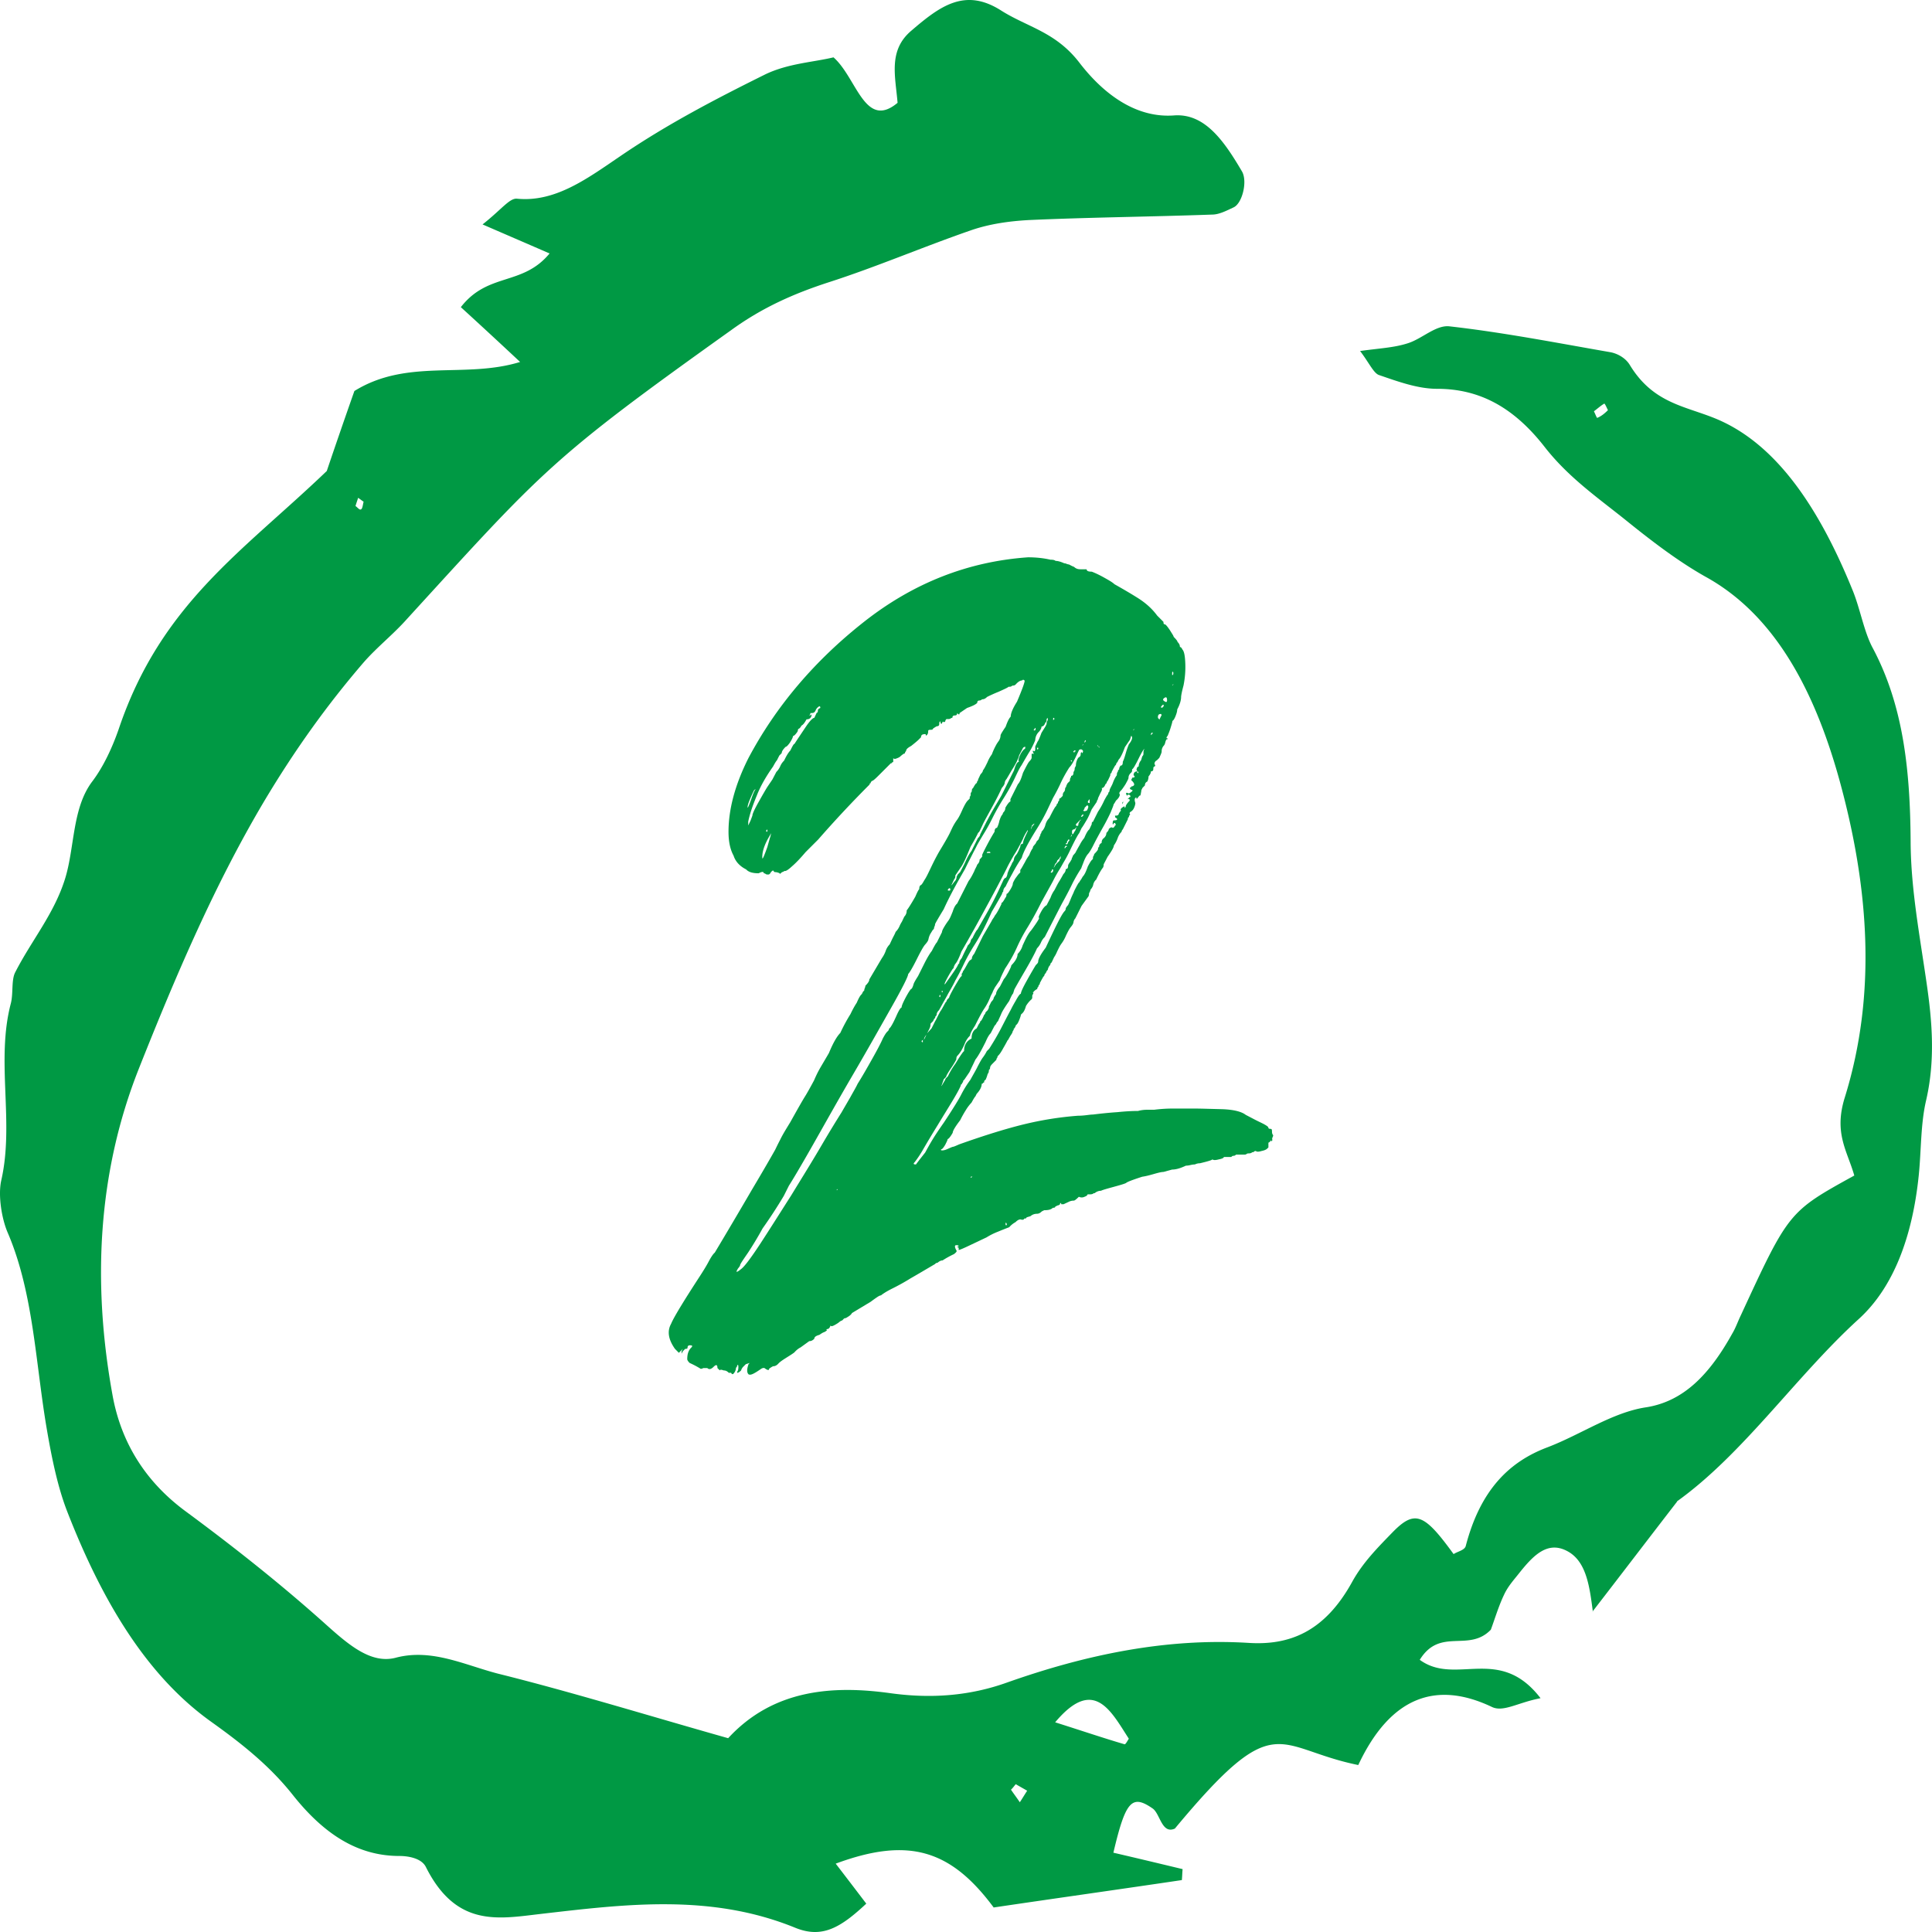
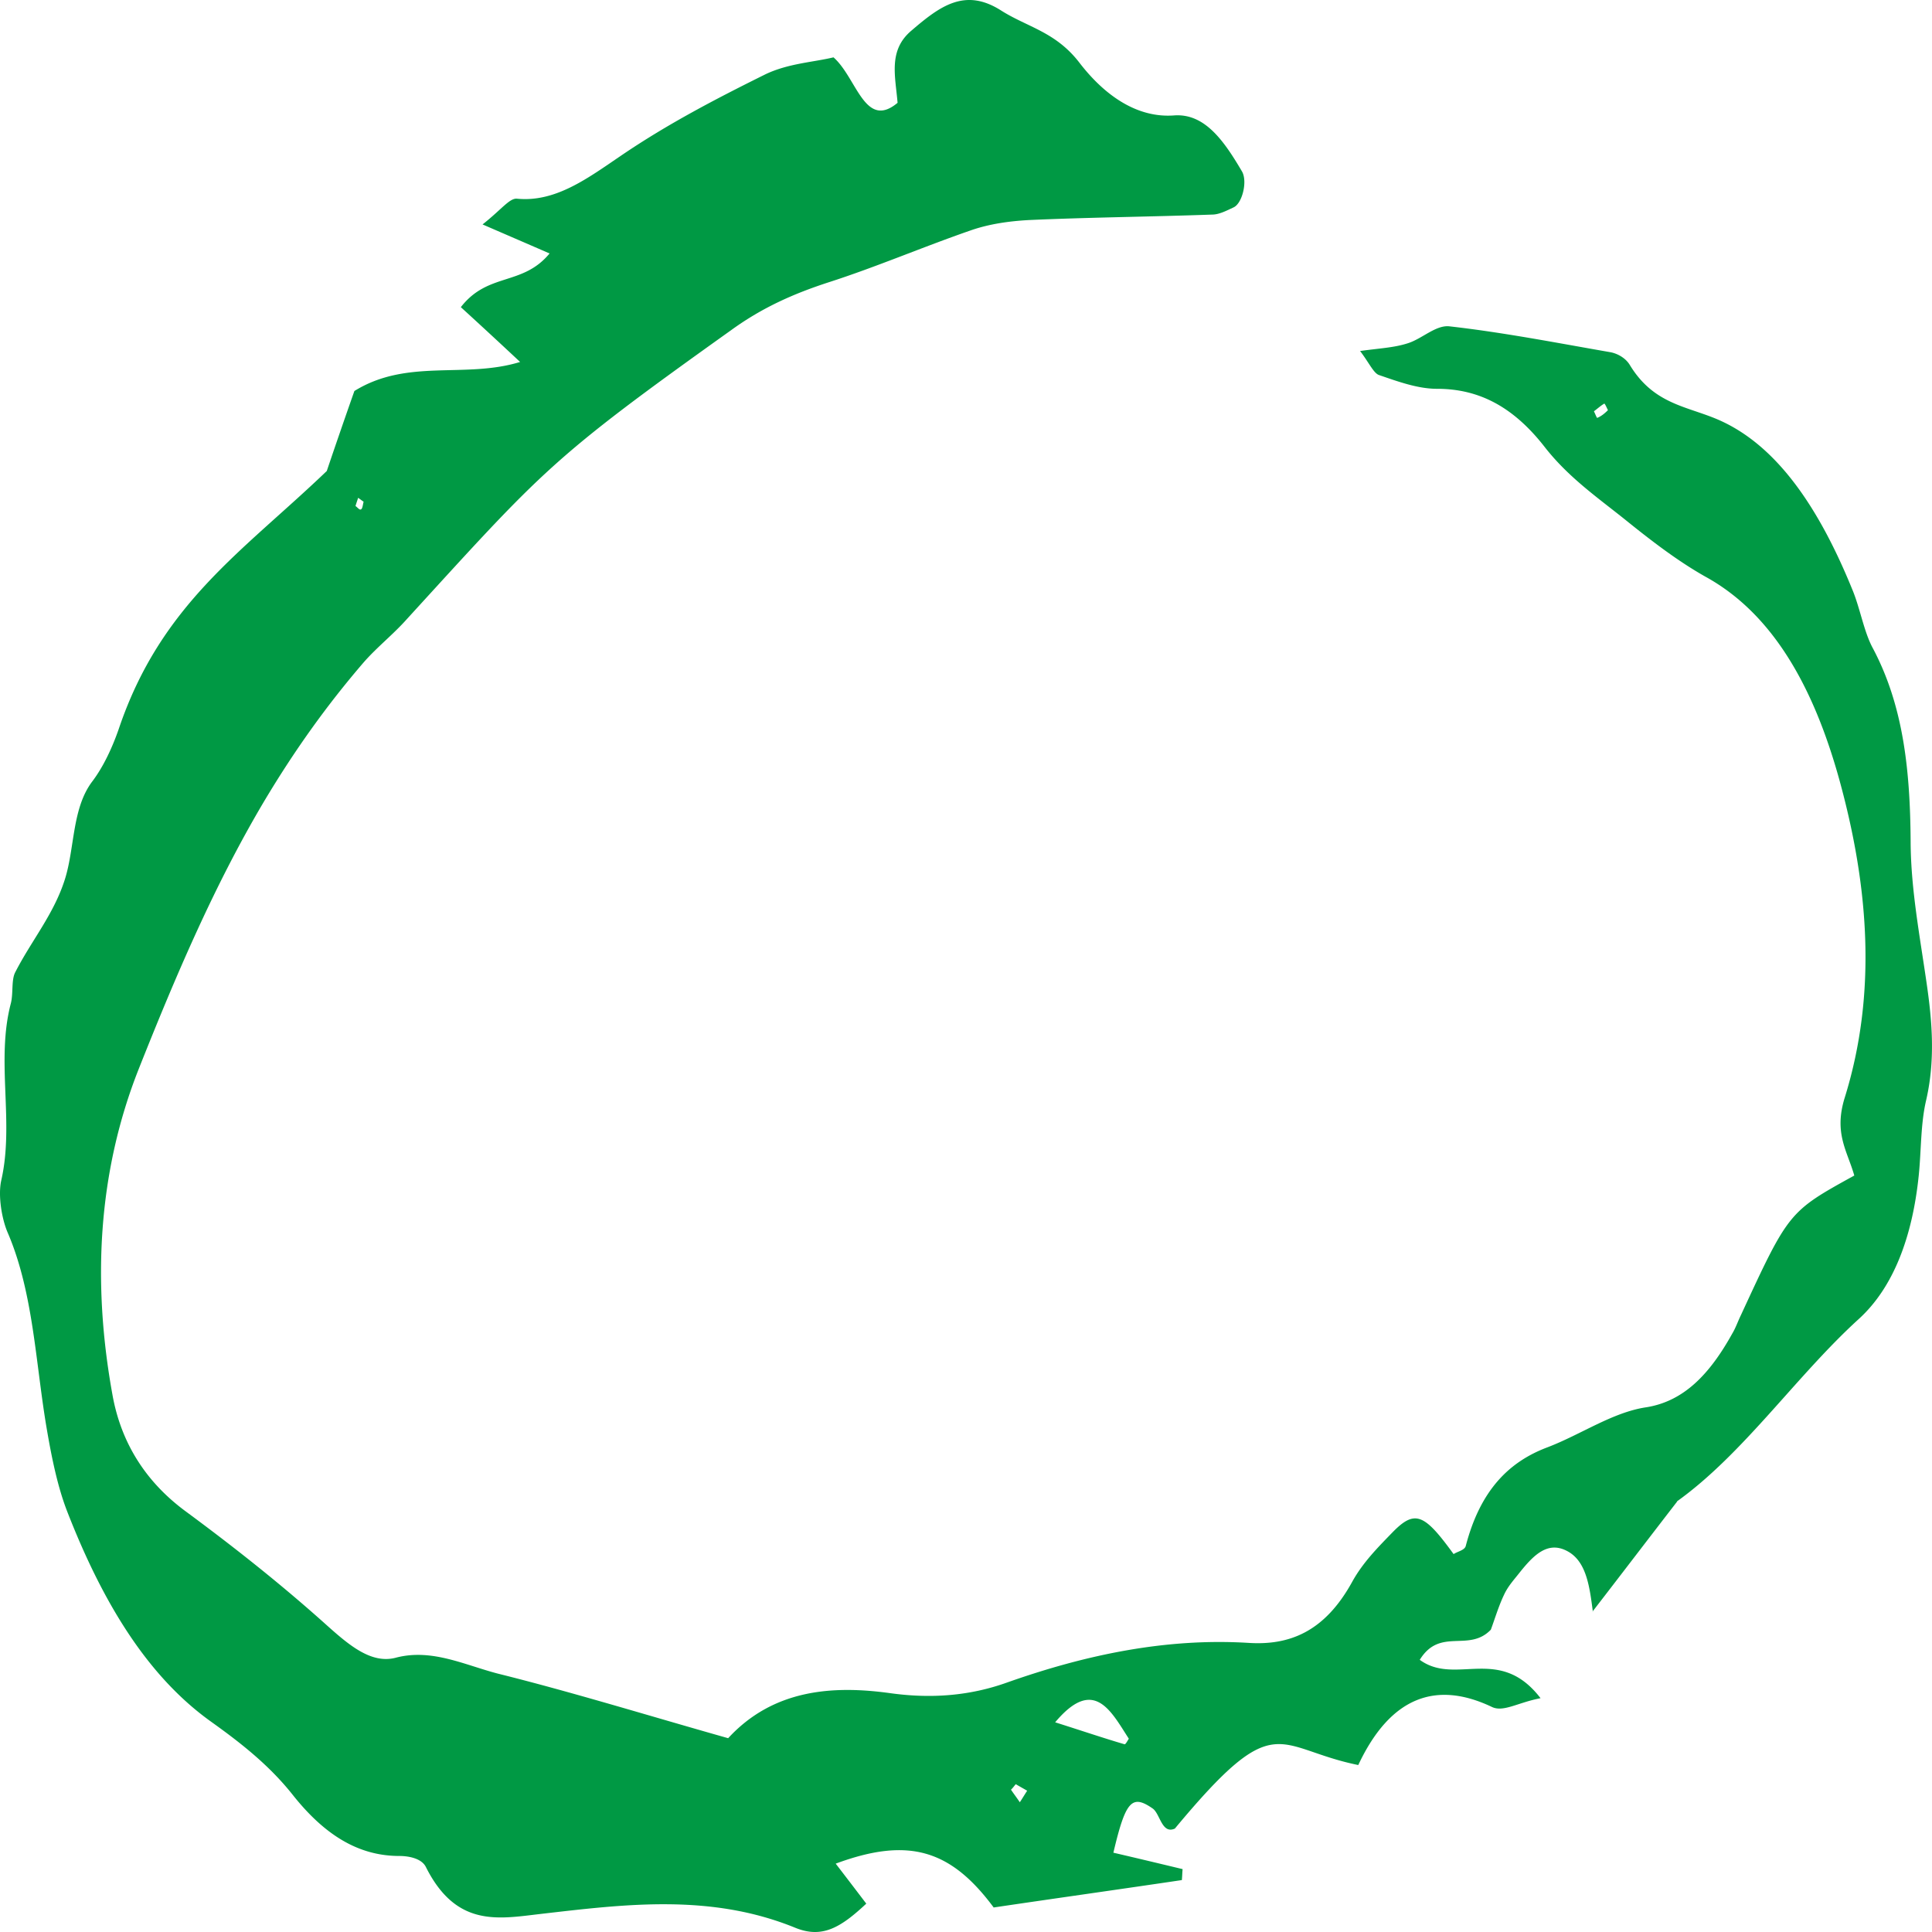
<svg xmlns="http://www.w3.org/2000/svg" width="104" height="104" fill="none">
  <path fill="#094" d="M90.283 80.826c-1.527 1.976-3.033 3.952-4.56 5.928h.02c-.178-1.386-.357-2.743-1.407-3.273-1.031-.531-1.784.236-2.518 1.15-.297.383-.634.737-.852 1.209-.298.62-.516 1.356-.714 1.887-1.19 1.239-2.736-.147-3.826 1.622 1.943 1.416 4.282-.825 6.502 2.065-1.229.236-2.002.767-2.617.472-2.973-1.416-5.45-.59-7.195 3.126-4.5-.914-4.381-3.185-9.872 3.42-.714.325-.793-.825-1.21-1.09-1.11-.767-1.447-.384-2.1 2.389 1.268.294 2.497.589 3.726.884-.02.207-.02.384-.04.59-3.37.501-6.74.973-10.13 1.475-2.319-3.126-4.598-3.805-8.504-2.36.635.826 1.13 1.475 1.646 2.153-1.388 1.298-2.379 1.888-3.826 1.298-4.56-1.858-9.158-1.268-13.757-.737-2.26.265-4.5.707-6.126-2.537-.238-.472-.951-.59-1.427-.59-2.22 0-4.044-1.15-5.749-3.303-1.288-1.622-2.854-2.83-4.38-3.922-3.47-2.477-5.869-6.488-7.752-11.325-.515-1.327-.832-2.89-1.09-4.394-.615-3.568-.714-7.343-2.101-10.587-.337-.767-.535-2.035-.357-2.832.714-3.126-.297-6.429.515-9.525.14-.531.02-1.269.238-1.681.873-1.711 2.082-3.127 2.676-5.014.536-1.71.377-3.834 1.487-5.28.575-.766 1.05-1.769 1.408-2.8 2.28-6.754 6.68-9.556 11.2-13.891.257-.767.852-2.507 1.486-4.306 2.855-1.77 5.947-.649 8.92-1.563a347 347 0 0 0-3.19-2.95c1.466-1.887 3.31-1.12 4.777-2.89-1.15-.5-2.042-.884-3.608-1.563 1.011-.796 1.447-1.415 1.844-1.386 2.08.207 3.805-1.09 5.63-2.33 2.517-1.71 5.133-3.067 7.75-4.364 1.23-.59 2.577-.65 3.667-.914 1.25 1.09 1.686 3.922 3.45 2.447-.12-1.445-.516-2.83.753-3.893 1.546-1.327 2.874-2.3 4.797-1.09 1.428.914 2.954 1.15 4.243 2.83 1.387 1.8 3.132 2.98 5.094 2.832 1.645-.118 2.676 1.356 3.648 3.008.317.53.02 1.74-.456 1.946-.377.177-.773.384-1.15.384-3.29.118-6.581.147-9.872.295-1.05.059-2.121.206-3.132.56-2.557.885-5.095 1.976-7.672 2.802-1.804.59-3.508 1.327-5.213 2.565-9.714 6.93-10.09 7.491-17.445 15.542-.733.826-1.566 1.475-2.3 2.3-1.962 2.272-3.746 4.749-5.43 7.58-2.637 4.453-4.719 9.32-6.72 14.362-2.202 5.574-2.5 11.503-1.409 17.52.515 2.89 2.061 4.895 3.944 6.281 2.597 1.917 5.174 3.952 7.632 6.164 1.19 1.062 2.38 2.064 3.688 1.71 1.922-.5 3.667.384 5.47.856 4.025 1.002 8.03 2.241 12.41 3.48 2.419-2.625 5.61-2.861 8.762-2.419 2.16.295 4.242.148 6.284-.59 4.262-1.504 8.564-2.388 12.945-2.123 2.22.148 4.123-.59 5.61-3.303.574-1.032 1.367-1.828 2.14-2.625 1.23-1.268 1.725-1.032 3.31 1.15.219-.147.596-.206.655-.442.793-3.037 2.359-4.541 4.4-5.308 1.785-.679 3.51-1.888 5.313-2.153 2.042-.325 3.43-1.8 4.64-3.982.177-.294.296-.648.455-.973 2.577-5.574 2.577-5.574 6.106-7.52-.377-1.327-1.11-2.271-.516-4.188 1.764-5.662 1.269-11.443-.277-17.076-1.408-5.102-3.628-8.995-7.216-10.97-1.467-.826-2.894-1.917-4.282-3.038-1.506-1.21-3.092-2.3-4.38-3.952-1.725-2.212-3.589-3.126-5.79-3.126-1.03 0-2.08-.383-3.111-.737-.298-.089-.536-.65-1.031-1.298 1.05-.147 1.823-.177 2.557-.413.773-.236 1.526-1.003 2.26-.914 2.874.324 5.749.885 8.623 1.386.377.059.832.295 1.07.678 1.25 2.065 2.934 2.212 4.6 2.89 3.33 1.357 5.63 4.896 7.394 9.231.416 1.003.614 2.242 1.09 3.127 1.665 3.126 2.022 6.635 2.042 10.499.019 2.506.495 5.013.852 7.49.317 2.153.476 4.218-.02 6.37-.297 1.269-.258 2.684-.396 4.04-.337 3.274-1.348 6.017-3.232 7.728-3.37 3.067-6.204 7.255-9.792 9.82zM56.8 92.712c1.487.471 2.617.855 3.727 1.18.06.029.159-.178.238-.296-.972-1.504-1.883-3.362-3.965-.885m-2.121 3.332c-.08.088-.158.207-.258.295.159.236.318.442.476.678.139-.206.258-.413.396-.62-.198-.117-.416-.235-.614-.353M86.556 22.08c-.06-.118-.159-.354-.198-.354-.199.118-.357.266-.556.413.06.118.16.383.179.354.218-.088.396-.236.575-.413m-67.28 4.719c-.04.147-.1.295-.139.442.1.06.218.236.297.177.08-.03.1-.265.139-.413-.1-.059-.198-.147-.297-.206" />
-   <path fill="#094" d="M40.294 73.98c-.096-.097-.096-.274 0-.547l.064-.065-.209.065-.129.128a.5.5 0 0 0-.128.21c-.097.096-.161.128-.21.128v-.064c.049-.048.065-.129.065-.241 0-.113-.016-.145-.065-.097a.15.15 0 0 1-.064.129.47.47 0 0 1-.096.273c-.065.097-.13.097-.161 0h-.129c-.097-.096-.177-.128-.274-.128-.128-.049-.209-.049-.209 0l-.129-.129c0-.177-.064-.21-.209-.064-.129.128-.241.16-.338.064h-.209c-.096.048-.145.048-.16.032a5 5 0 0 0-.58-.306c-.097-.096-.129-.16-.129-.209 0-.273.065-.467.21-.611.096-.097.064-.13-.065-.13-.097 0-.129.05-.129.13 0 .048-.048.064-.129.064l-.128.129-.065.129v-.13l.065-.128-.21.21-.209-.21c-.354-.499-.434-.95-.209-1.352q.194-.483 1.545-2.558c.177-.274.338-.531.467-.773.128-.241.241-.418.338-.499a337 337 0 0 0 1.995-3.379c.612-1.03 1.03-1.754 1.255-2.156.049-.097.129-.274.274-.548.129-.273.322-.579.547-.949q.604-1.086.772-1.352c.113-.177.274-.466.5-.885.096-.225.208-.466.37-.74.16-.273.305-.515.434-.74.225-.547.434-.901.611-1.078a9 9 0 0 1 .547-1.014c.13-.274.242-.467.338-.612.097-.225.177-.386.274-.466l.064-.13.065-.063a.3.3 0 0 1 .032-.13.5.5 0 0 0 .032-.128c.129-.129.21-.241.21-.338l.675-1.142a1.6 1.6 0 0 0 .21-.403.9.9 0 0 1 .209-.338c.048-.096.096-.209.16-.338.065-.128.13-.241.161-.337a1 1 0 0 0 .21-.306 1.5 1.5 0 0 1 .128-.242l.129-.273a.45.45 0 0 0 .129-.338c.048-.048.209-.29.466-.74.097-.226.161-.354.21-.403 0-.096.016-.16.064-.209.048 0 .113-.096.21-.273.096-.13.208-.37.37-.709.16-.337.305-.611.434-.836.273-.45.45-.757.547-.95.048-.096.097-.209.16-.338a3 3 0 0 1 .242-.402c.097-.129.193-.322.306-.58.113-.24.21-.418.306-.498.096-.097.112-.129.064-.129l.065-.129v-.064a.14.14 0 0 1 .032-.097c.016-.016.032-.048.032-.096s.016-.097.064-.129c.097-.177.161-.273.21-.273v-.065c.048-.048.064-.096.064-.129l.129-.273c.096-.097.128-.161.128-.21.097-.128.161-.273.242-.434q.097-.241.241-.434a3.5 3.5 0 0 1 .21-.467c.047-.096.096-.16.128-.21a.56.56 0 0 0 .129-.337c0-.048.096-.21.273-.467.097-.273.177-.45.274-.547 0-.177.113-.45.338-.804.322-.757.45-1.143.402-1.143-.048-.048-.096-.048-.129 0-.096 0-.209.064-.338.21-.048.047-.096.063-.128.063a.14.14 0 0 0-.097.033.17.17 0 0 1-.096.032h-.065c-.048.048-.225.129-.547.273a8 8 0 0 0-.611.274c-.097.097-.177.129-.274.129a.2.2 0 0 1-.129.064c-.096 0-.128.048-.128.129-.097.096-.274.177-.548.273l-.402.274c0 .097-.048.097-.129 0 0 .097-.048.129-.128.129-.097 0-.13.048-.13.129a.14.14 0 0 0-.096.032.17.17 0 0 1-.096.032h-.129c-.048.048-.064.096-.064.129-.049.048-.097.048-.13 0l-.063.128c-.049 0-.065-.048-.065-.128-.048 0-.064.048-.064.128 0 .097-.048.13-.129.13-.096.047-.16.096-.21.128 0 .048-.047.064-.128.064-.096 0-.129.016-.129.065 0 .096-.016.16-.064.209s-.064.048-.064 0-.049-.048-.13-.032c-.096.016-.128.08-.128.16l-.129.13c-.048.047-.177.16-.402.337-.177.097-.273.177-.273.274-.049.048-.065.096-.065.129-.048 0-.112.048-.209.128a.5.5 0 0 1-.21.129c-.096.048-.16.048-.208 0v.21c-.049 0-.065.015-.065.031s-.016.032-.064.032l-.21.21-.466.466c-.177.177-.29.274-.338.274l-.064.064c0 .049-.016.065-.032.065-.017 0-.033.016-.033.064a61 61 0 0 0-2.767 2.961l-.338.338-.338.338c-.274.322-.515.58-.74.772-.226.21-.355.274-.403.242-.048.048-.096.064-.129.064-.096.097-.128.113-.128.064a.6.6 0 0 0-.274-.064l-.064-.064c0-.049-.049-.016-.13.064-.047.097-.096.129-.128.129h-.064a.14.14 0 0 1-.097-.032.17.17 0 0 0-.096-.033c0-.096-.097-.096-.274 0-.322 0-.547-.064-.676-.209-.354-.177-.579-.434-.676-.74-.177-.322-.273-.74-.273-1.287 0-1.207.354-2.543 1.078-3.975 1.48-2.784 3.556-5.23 6.212-7.322Q50.489 30.339 55.34 30c.45 0 .853.048 1.207.129.129 0 .225.016.274.064.128 0 .29.048.466.129a.3.3 0 0 1 .13.032.5.5 0 0 0 .128.032c.096.049.177.097.273.129.097.096.21.129.338.129h.338c0 .096.097.128.274.128.129.049.354.145.643.306s.483.274.58.37c.402.226.82.467 1.255.74.434.274.773.58 1.046.95l.338.338c0 .096.016.129.064.129.049 0 .13.096.274.305.129.21.21.322.21.37.128.13.208.226.208.274.097.097.129.177.129.274.048 0 .097.048.129.128.096.097.145.338.16.74q.026.604-.096 1.208c-.096.354-.129.563-.129.611 0 .177-.064.402-.209.676 0 .096-.032.21-.096.37-.065.161-.13.241-.161.241 0 .049-.032.161-.097.37-.064.21-.129.355-.16.435-.049.048-.065.097-.065.129.048 0 .064.016.064.032s-.016.032-.064.032a.6.6 0 0 0-.064.161.4.4 0 0 1-.065.161.45.45 0 0 0-.129.338c0 .048-.048.16-.128.338l-.13.129c-.096.048-.128.112-.128.209.049.048.049.096 0 .128-.048 0-.064.049-.064.13 0 .096-.048.128-.129.128 0 .096-.048.177-.129.274a.6.6 0 0 1-.064.273c-.097.048-.129.113-.129.21l-.128.128-.065.129c0 .048-.016.112-.032.209s-.064.113-.097.064c.049 0 0 .065-.128.21 0-.097-.016-.113-.065-.065-.048.048-.048.129 0 .274a.7.7 0 0 1-.064.241.45.45 0 0 1-.21.242c-.048.048-.048.096 0 .128-.048.049-.064.08-.064.097a.14.14 0 0 1-.064.096v.065l-.274.547c-.048.048-.064.096-.064.129a.9.9 0 0 0-.21.337 1.6 1.6 0 0 1-.208.403c0 .096-.113.29-.338.611l-.21.403c0 .096-.016.16-.064.209-.096.129-.21.338-.338.611a.5.5 0 0 0-.16.274c-.017.096-.065.16-.097.21-.049.047-.065.096-.065.128l-.064.129c0 .096-.016.16-.064.209l-.338.467-.338.675a.36.36 0 0 0-.097.21c-.016.096-.08.177-.16.273-.097.129-.162.274-.242.435a2 2 0 0 1-.242.434c-.096.129-.16.274-.24.435-.065.16-.13.257-.162.305l-.129.274-.064.064a.15.15 0 0 1-.064.129l-.065.129a.15.15 0 0 1-.064.128l-.064.13c-.049.047-.065.08-.065.096a.14.14 0 0 1-.064.096c-.048.097-.097.161-.129.242a.3.3 0 0 0-.064.16c-.049.049-.065.081-.065.097a.14.14 0 0 1-.064.097v.064a.55.55 0 0 0-.21.161c-.047.064-.047.08 0 .032 0 .048-.015.08-.031.097a.17.17 0 0 0-.032.096v.065a.15.15 0 0 1-.065.128 1.5 1.5 0 0 0-.273.338c-.049.177-.113.322-.21.403l-.064.064c0 .048-.032.145-.097.306-.064.16-.128.241-.16.241-.049.129-.097.21-.13.21v.064c-.047.048-.064.096-.064.128-.048.097-.096.161-.128.21-.097.177-.13.241-.13.209a9 9 0 0 1-.24.434c-.113.21-.21.354-.306.435 0 .048-.016.08-.032.096a.17.17 0 0 0-.033.097l-.209.21c-.096.096-.128.16-.128.208a.15.15 0 0 1-.065.13c0 .096-.016.16-.064.208-.048.177-.097.29-.129.338-.048 0-.064.048-.064.129-.049 0-.065.016-.065.032s-.016.032-.064.032c0 .177-.097.354-.274.547l-.064.13c-.048.047-.113.16-.21.337a2.4 2.4 0 0 0-.305.402 6 6 0 0 0-.306.547c-.273.355-.402.58-.402.676-.129.226-.225.338-.274.338 0 .049-.048.145-.128.306-.097.161-.161.241-.21.241-.048.049-.016.065.065.065a.7.7 0 0 0 .241-.065c.113-.048.21-.096.306-.128.048 0 .16-.049.338-.129 1.4-.499 2.559-.853 3.476-1.078a18 18 0 0 1 2.929-.467c.177 0 .337-.016.466-.032s.242-.032.338-.032c.402-.049.837-.097 1.32-.129.466-.048.837-.064 1.11-.064.177-.049.354-.065.499-.065h.37a8 8 0 0 1 1.11-.064h1.11c.274 0 .725.016 1.385.032.643.016 1.094.129 1.32.306l.402.21c.177.096.354.176.547.273.177.096.273.16.273.209s.049.064.13.064c.047 0 .063.048.063.129 0 .096.016.16.065.21q0 .071-.097.24c-.064.113-.128.161-.16.161v.258l-.065.064c-.048.049-.145.097-.306.129-.16.048-.257.048-.306 0a.15.15 0 0 0-.128.064h-.065c-.048.049-.112.065-.209.065-.048 0-.08.016-.096.032a.17.17 0 0 1-.097.032h-.467c-.048.048-.096.065-.128.065a.15.15 0 0 0-.13.064h-.401c0 .048-.097.096-.274.129q-.266.072-.338 0c-.048.048-.273.112-.676.209a.6.6 0 0 0-.273.064c-.097 0-.161.016-.242.032a1 1 0 0 1-.241.033c-.274.128-.515.209-.74.209l-.467.129c-.097 0-.241.032-.467.096-.225.064-.45.129-.676.161q-.82.266-.869.338c-.096.048-.321.113-.675.21s-.58.16-.676.208a.52.52 0 0 0-.338.129.14.14 0 0 0-.097.032c-.016.016-.08.032-.16.032h-.13c0 .049-.064.097-.16.13a.34.34 0 0 1-.306 0c-.129.128-.225.208-.274.208a.6.6 0 0 0-.273.065l-.274.128h-.129c0-.048-.016-.064-.032-.064s-.032.016-.032.064c-.048.049-.096.065-.129.065l-.128.064c0 .049-.049.064-.13.064-.096.097-.24.13-.466.13l-.129.064c-.096.096-.177.128-.273.128a.52.52 0 0 0-.338.13l-.21.063c0 .049-.047.065-.128.065 0 .048-.048.064-.129.064-.096-.048-.209 0-.338.129a1.2 1.2 0 0 0-.338.273 21 21 0 0 0-.611.242 3.6 3.6 0 0 0-.612.306l-.273.128c-.097.049-.306.145-.644.306q-.506.242-.58.242v-.13c-.047 0-.064-.015-.064-.031s.017-.033.065-.033c0-.048-.048-.064-.129-.064-.096 0-.096.097 0 .274.048.048 0 .112-.129.209a5 5 0 0 0-.611.338c-.097 0-.177.048-.274.129a.15.15 0 0 0-.128.064c-.548.322-.982.58-1.32.772-.338.21-.66.387-.982.547s-.515.29-.611.37c-.048 0-.113.033-.21.097a8 8 0 0 0-.337.242l-1.014.611c-.048.097-.161.177-.338.274a.15.15 0 0 0-.129.064l-.064.064c-.048 0-.113.049-.21.129-.273.177-.402.225-.402.129l-.064.129-.064.064a.14.14 0 0 0-.097.032c-.016.016-.016.032.032.032a.5.5 0 0 1-.209.129c-.096.048-.16.096-.21.129-.176.048-.273.112-.273.209-.096.097-.177.129-.273.129l-.467.338c-.096.048-.21.128-.338.273-.129.097-.29.193-.467.306s-.321.21-.402.306c-.096.096-.177.128-.273.128-.097.049-.161.097-.21.13 0 .096-.064.096-.209 0-.048-.05-.112-.05-.209 0-.483.337-.595.353-.692.305m-.402-5.665c.177-.128.53-.595 1.046-1.383.515-.789 1.062-1.658 1.657-2.591.58-.95 1.143-1.85 1.658-2.736a62 62 0 0 1 1.046-1.722c.128-.225.29-.499.466-.805.177-.321.322-.563.403-.74.225-.354.482-.804.772-1.32q.435-.771.58-1.11c.096-.177.176-.322.273-.402.048-.048.064-.096.064-.129l.065-.064c.096-.129.209-.354.338-.644.128-.29.225-.434.273-.434 0-.097.08-.274.242-.58.16-.29.257-.434.305-.434a1 1 0 0 0 .097-.241q.024-.098.241-.435l.338-.676c.177-.354.322-.58.402-.676l.065-.128c.096-.177.16-.29.21-.338l.273-.547q0-.074.096-.242c.065-.113.145-.241.242-.37.096-.129.16-.306.241-.499q.097-.314.241-.434l.612-1.207c.096-.129.16-.242.21-.338.047-.097.096-.177.128-.274.048-.096.096-.177.129-.273.096-.097.128-.177.128-.274.129-.129.177-.209.129-.209 0-.048.097-.241.274-.58.177-.337.321-.579.402-.707 0-.13.048-.21.129-.21.048-.096.096-.209.128-.37.049-.16.097-.257.13-.305.047-.049.064-.097.064-.13.096-.096.128-.176.128-.273.129-.225.226-.338.274-.338v-.128l.402-.805c.097-.097.177-.29.274-.612.177-.354.29-.563.338-.611.096-.097.128-.161.128-.21v-.208h.129c-.048-.049-.064-.097-.064-.13 0-.047.016-.047.064 0 .048 0 .064-.047.064-.128v-.129l.13-.273c.047-.048.112-.21.208-.467l.21-.338.064-.129c0-.096.016-.16.064-.209v-.129l-.064.065v.064a.15.15 0 0 1-.065.129c-.048.129-.112.21-.209.21 0 .096-.048.176-.128.273a.66.66 0 0 0-.21.466 4.3 4.3 0 0 1-.305.612c-.113.177-.258.434-.435.74-.096.129-.209.37-.37.708a10 10 0 0 1-.58 1.046c-.224.354-.434.724-.61 1.078a10 10 0 0 1-.403.74c-.274.451-.434.725-.467.805-.048.097-.128.242-.241.467s-.241.467-.37.74c-.45.773-.837 1.48-1.143 2.157-.273.45-.434.724-.466.804a.3.3 0 0 1-.033.129.5.5 0 0 0-.032.129l-.064.064-.129.21a1 1 0 0 0-.097.273c-.016.096-.08.177-.16.273-.097.097-.242.354-.467.805-.225.45-.386.724-.467.804 0 .13-.306.74-.917 1.819s-1.287 2.285-2.06 3.605c-.772 1.32-1.48 2.59-2.156 3.781s-1.11 1.915-1.287 2.189l-.274.547a26 26 0 0 1-1.143 1.754c-.273.499-.53.917-.772 1.287-.241.354-.402.58-.435.676 0 .048-.048.113-.128.21l-.065.128c-.016.065.065.032.242-.113m.611-24.411c0-.097.113-.338.338-.74.225-.403.386-.677.467-.805l.273-.403.21-.402a1 1 0 0 0 .209-.306.9.9 0 0 1 .209-.305c.129-.274.241-.45.338-.547.129-.274.21-.387.21-.338.176-.274.385-.58.61-.918.226-.338.387-.498.467-.498l.129-.274c.048 0 .064-.048.064-.129 0-.048.049-.096.13-.128 0-.097-.033-.113-.097-.065a.43.43 0 0 0-.161.21c-.049.096-.113.128-.21.128h-.064a.15.15 0 0 1-.064.129.15.15 0 0 0 .129-.065c0 .177-.097.274-.274.274-.097.177-.177.29-.274.338-.048.096-.096.145-.128.16-.049.017-.065.065-.065.097 0 .049-.048.113-.128.21-.097.096-.13.112-.13.064 0 .096-.064.21-.16.37q-.169.241-.242.241c-.128.13-.209.242-.209.338l-.128.13-.065.128-.064.129c-.048.048-.113.16-.21.337-.353.5-.66 1.014-.868 1.545-.226.547-.387 1.014-.467 1.416v.21l.129-.274zm-.064-.885c.096-.274.16-.435.21-.5.047-.064.015-.048-.065.033a10 10 0 0 0-.21.467c-.096.225-.128.354-.128.402-.016.145.048 0 .193-.402m.869 2.574c.048-.177.096-.338.129-.466a.9.9 0 0 0 .064-.274l-.064.129c-.274.45-.403.837-.403 1.142 0 .097.016.113.032.065.033-.032.113-.242.242-.596m0-.885v-.064l-.065.064c0 .049.017.065.033.065.032 0 .032-.017.032-.065m3.782 19.295-.065.064c.048 0 .065-.016.065-.064m4.714-1.964c.097-.177.226-.418.403-.708s.386-.595.611-.917c.5-.756.805-1.255.918-1.48a5.6 5.6 0 0 1 .498-.805c.177-.322.322-.563.403-.74.096-.177.177-.338.273-.467.097-.128.161-.241.21-.338l.128-.129c.226-.353.435-.707.612-1.045s.354-.692.547-1.046c.048-.097.129-.258.273-.5.13-.24.226-.37.274-.37 0-.096.113-.337.338-.74s.386-.676.467-.804l.064-.065c.048-.048.064-.096.064-.128 0-.13.13-.387.403-.74.547-1.175.869-1.819 1.014-1.964.048-.048.064-.096.064-.129 0-.048.048-.112.129-.209.048-.096.096-.209.16-.37.065-.16.13-.273.161-.37.177-.354.274-.515.274-.467a.8.8 0 0 1 .096-.16c.017-.017.049-.081.097-.162.097-.096.177-.273.274-.547.096-.177.16-.29.209-.338l.064-.064c0-.097.016-.145.032-.16a.14.14 0 0 0 .033-.097c.128-.13.209-.226.209-.274s.016-.097.064-.129v-.064c.048-.097.097-.129.129-.129 0-.129.048-.225.129-.273.096-.097.128-.177.128-.274.097-.097.13-.16.13-.21.096-.096.16-.112.208-.064.049 0 .097-.048.129-.128.048 0 .048-.049 0-.13h-.064c0 .05-.017.065-.065.065 0-.128.016-.209.065-.209.177 0 .225-.048.128-.129-.048 0-.064-.048-.064-.128h.064a.15.15 0 0 0 .13-.065c0-.048.047-.112.128-.209-.048-.048-.016-.097.064-.16.097-.065.129-.081.129-.033s.016.064.032.032c.016-.016.032-.048.032-.096.049-.097.113-.177.21-.274 0-.096-.049-.113-.13-.064l.13-.13c.048 0 .048-.015.032-.063-.016-.049-.065-.065-.097-.065-.048 0-.064.016-.064.065-.048-.049-.065-.097-.065-.13 0-.048.049-.048.13 0 .047 0 .112-.048.208-.128v-.064a.15.15 0 0 1-.128-.065v-.064c.048 0 .064-.016.064-.032s.016-.032.064-.032c.13-.049.13-.13 0-.274l-.064-.064.064-.13c.13 0 .161-.047.065-.128 0-.129.064-.209.209-.209-.048-.048-.064-.097-.032-.16q.024-.098.096-.098a.52.52 0 0 1 .129-.337l.064-.21c.049-.048.065-.096.065-.128v-.065c0-.096.016-.16.064-.209-.048 0-.16.177-.338.547-.177.354-.29.547-.338.547v.065a.15.15 0 0 1-.064.128c-.097.097-.129.178-.129.274 0 .048-.064.16-.16.338q-.17.266-.242.338c-.097.096-.113.16-.064.21 0 .096-.065.208-.21.337-.048.097-.096.161-.128.21 0 .047-.065.192-.161.434-.113.241-.258.53-.435.837-.177.321-.338.611-.467.869-.128.257-.24.45-.338.547-.096.128-.16.273-.209.402s-.096.241-.128.338a9 9 0 0 0-.467.805q-.193.41-.58 1.11-.361.7-.917 1.786a.9.9 0 0 0-.209.306 1 1 0 0 1-.21.306c-.096.225-.305.627-.643 1.206q-.506.87-.579 1.014l-.064.21c-.049.048-.113.177-.21.402-.225.322-.37.547-.434.708-.065.16-.129.273-.161.37a.5.5 0 0 0-.097.129c-.016.048-.064.096-.096.128l-.21.403c-.096.096-.176.241-.273.466-.225.451-.402.773-.547.95l-.129.273-.064.13-.129.273-.273.402-.065.064a.15.15 0 0 1-.064.13c0 .047-.016.063-.032.063s-.033.017-.033.065c-.048.129-.193.402-.434.804-.241.403-.515.837-.805 1.32a54 54 0 0 0-.772 1.287 6 6 0 0 1-.467.709c-.096.096-.064.128.065.128.177-.241.322-.418.498-.644m-.128-6.002v-.064l-.065.064c0 .048.017.065.065.065zm.064-.064.129-.274c-.08.097-.129.177-.129.274m.402-.612c.097-.177.161-.338.242-.466.064-.13.145-.29.241-.467.048-.048.129-.21.274-.467.048-.048.064-.08.064-.096s.016-.049.065-.097l.064-.064c0-.048.096-.242.306-.612.209-.354.321-.547.37-.547v-.129c.048-.048.064-.096.064-.128.048-.049.113-.161.21-.338s.16-.274.209-.274l.064-.064c0-.097.048-.177.129-.274l.466-.95.467-.804a.8.8 0 0 1 .096-.16c.017-.017.049-.081.097-.162.048-.048.113-.16.21-.338l.064-.128.064-.13v-.063c.048 0 .113-.097.21-.274.047-.048.064-.113.064-.21.048 0 .112-.08.209-.24.096-.161.129-.258.129-.306 0-.049.048-.13.128-.274.097-.129.161-.225.21-.273l.064-.065v-.129c.096-.128.16-.273.241-.402a2.7 2.7 0 0 1 .242-.402c.048-.129.112-.274.209-.402-.048 0 0-.065.129-.21l.064-.128.064-.065c.048-.048.065-.096.065-.129l.064-.128c0-.049.016-.08.032-.097.016-.016.032-.048.032-.096a.8.8 0 0 0 .21-.37.83.83 0 0 1 .209-.37c.177-.355.29-.564.338-.612s.064-.097.064-.129l.064-.064c0-.049.017-.097.065-.129 0-.096.016-.129.064-.129l.129-.128c0-.097.016-.161.064-.21s.065-.112.065-.209c.048-.048.064-.096.064-.129l.064-.128.065-.065.064-.064c0-.097.016-.161.064-.21v-.064c.097 0 .13-.064.13-.209.047-.048.064-.113.064-.209l.064-.129c0-.096.016-.193.064-.306.049-.112.097-.16.13-.16.047-.049.063-.097.063-.13 0-.096.017-.128.065-.128 0 .048.016.065.032.032.016-.016.032-.048.032-.096-.048-.097-.113-.113-.209-.065l-.064.13-.13.273c-.128.273-.24.45-.337.547-.225.354-.386.66-.499.917a10 10 0 0 1-.37.708c-.048.097-.145.306-.306.644a10 10 0 0 1-.58 1.046c-.45.724-.723 1.239-.804 1.545a9 9 0 0 0-.499.836c-.16.29-.29.532-.37.709-.096.096-.128.176-.128.273-.049.048-.065.097-.065.129-.177.322-.354.627-.547.95-.322.723-.628 1.319-.95 1.818a10 10 0 0 0-.579 1.046c-.16.338-.305.611-.434.836-.129.274-.274.515-.402.74a9 9 0 0 1-.242.435q-.17.314-.241.435c-.097.096-.129.177-.129.273l-.064.065a.15.15 0 0 1-.065.128l-.064.129-.065.064-.064.065a.6.6 0 0 1-.064.273c-.129.274-.21.387-.21.338zm.483-1.818-.064.064c0 .049.016.065.032.065.016.016.032-.033.032-.13m.274 4.522.129-.129c.128-.274.273-.499.402-.676.273-.45.434-.676.467-.676 0-.322.128-.547.402-.676 0-.273.096-.45.273-.547l.065-.128a.8.8 0 0 1 .096-.161.14.14 0 0 0 .032-.097c.049 0 .113-.113.21-.338.048-.048.064-.08.064-.096s.016-.049.064-.097l.065-.064.064-.13v-.063l.065-.13.064-.128c.096-.096.129-.16.129-.21.048-.096.096-.16.128-.208 0-.097.065-.226.21-.403l.209-.402c.048-.048.129-.16.241-.37.113-.21.161-.322.161-.37.225-.226.338-.435.338-.612.129-.128.225-.29.274-.466.048-.097.096-.21.16-.338.065-.129.145-.274.242-.403.048-.048.129-.16.273-.37.145-.209.21-.322.21-.37-.049 0-.017-.096.096-.306.113-.209.21-.321.306-.37l.21-.402c.047-.129.112-.274.208-.402.097-.177.177-.354.274-.5.096-.16.16-.273.21-.37.096-.096.128-.176.128-.273.096 0 .129-.064.129-.21a.8.8 0 0 1 .096-.16c.016-.016.048-.08.097-.16 0-.05.016-.097.064-.13-.048 0 0-.064.129-.209a9 9 0 0 1 .241-.434 1.8 1.8 0 0 1 .241-.37c.097-.226.177-.387.274-.467l.129-.274c0-.096.016-.128.064-.128l.274-.548a4 4 0 0 0 .338-.611c.096-.177.16-.29.209-.338 0-.048.016-.097.064-.129a.5.5 0 0 1 .065-.209c.048-.096.096-.177.128-.273.049-.13.113-.274.21-.403 0-.096.016-.145.032-.16a.14.14 0 0 0 .032-.097l.064-.065v-.064l.065-.129c.096 0 .128-.064.128-.209.049-.096.097-.241.161-.467.065-.225.13-.386.161-.466.177-.226.226-.386.129-.467l-.064.21-.274.401q-.193.532-.338.676l-.064.13c-.049.047-.065.08-.065.096a.14.14 0 0 1-.064.096c-.048.097-.097.161-.129.242a.3.3 0 0 0-.064.16c-.048 0-.064.049-.064.13l-.13.273c-.047.048-.064.096-.064.129l-.064.064c-.048.129-.113.21-.21.21.05.047.017.128-.064.273l-.128.273c0 .049-.016.08-.032.097a.17.17 0 0 0-.033.096l-.273.403c-.097.225-.177.418-.274.579-.096.16-.177.306-.273.434l-.129.274c-.048.048-.21.338-.467.87a7 7 0 0 1-.338.643c-.096.16-.177.322-.273.466-.097.161-.21.354-.338.612-.129.241-.338.611-.612 1.11-.225.45-.466.901-.74 1.352a9 9 0 0 0-.547 1.014q-.146.337-.338.676a9 9 0 0 1-.338.547c-.177.354-.273.563-.273.611l-.274.403c-.048.096-.097.177-.129.273-.048.097-.096.177-.128.274a3.2 3.2 0 0 1-.306.58c-.113.16-.274.466-.5.916-.176.274-.273.45-.273.547a1.2 1.2 0 0 0-.273.403c-.129.322-.274.547-.403.676-.048.048-.064.112-.064.209a5 5 0 0 1-.306.499q-.24.362-.241.434l-.129.129c-.096.273-.129.386-.129.338 0 .048.017.016.065-.065.112-.193.16-.257.16-.305m-.145-4.715h-.064c0 .048.016.064.032.064s.032-.032.032-.064m.483-.885c.225-.322.338-.5.338-.548l.064-.064c0-.096.048-.177.129-.273.048-.097.096-.21.16-.338.065-.13.13-.242.162-.338.096-.097.144-.161.16-.242.017-.064.049-.128.097-.16.129-.274.225-.435.274-.467.177-.322.386-.676.611-1.078a18 18 0 0 0 .676-1.352l.129-.274.064-.064c.048 0 .097-.065.129-.21 0-.048.048-.16.129-.337.048-.097.096-.177.128-.274a.36.36 0 0 0 .097-.209c.016-.097.08-.177.16-.274.05-.096.097-.177.13-.273a.5.5 0 0 0 .064-.21c.048-.048.096-.064.129-.064 0-.096.048-.225.128-.402l.13-.274v-.064l-.13.21c-.048.096-.096.176-.128.273-.049.096-.113.225-.21.402a5 5 0 0 1-.273.467c-.129.225-.274.467-.402.74a82 82 0 0 1-1.11 2.092 83 83 0 0 1-1.32 2.366q-.195.531-.338.675l-.065.13a.15.15 0 0 1-.064.128 6 6 0 0 0-.402.708q-.073.17 0 .097zm-.08-4.587c0-.048-.017-.064-.065-.064-.097.097-.097.129 0 .129.048 0 .064-.016.064-.065m.208-.402c.097-.096.13-.177.13-.273l.064-.13.128-.128.21-.402c.048-.097.096-.21.16-.338.065-.129.145-.274.242-.402l.338-.676c.096-.097.128-.161.128-.21l.338-.675c.097-.177.21-.403.37-.676.161-.274.306-.515.435-.74l.402-.805.274-.547c.096-.322.177-.467.273-.467-.048-.048-.032-.145.033-.306a1.1 1.1 0 0 1 .241-.37c.048 0 .064-.048.064-.129a.15.15 0 0 0-.128.065l-.21.402c0 .048-.048.161-.128.338a5 5 0 0 1-.274.467c-.129.225-.225.386-.273.466a.36.36 0 0 0-.097.21c-.016.096-.08.177-.16.273-.097.225-.274.58-.548 1.078-.274.5-.434.789-.467.87l-.128.273-.065.129-.064.064c-.129.274-.274.515-.402.74-.097.226-.177.435-.274.644s-.177.37-.274.499l-.273.402c0 .097-.016.161-.065.21l-.128.273c-.049.096 0 .048.128-.129m1.014 15.85c-.096 0-.128.017-.128.065.048 0 .064-.016.064-.032s.016-.032.064-.032m.934-17.41c0-.05-.017-.065-.065-.065-.096 0-.128.016-.128.064zm.82 19.905v.129h.065c0-.08-.017-.129-.065-.129M55.55 44.5c.097-.096.13-.145.13-.16 0-.017-.05.015-.13.096l-.064.209c.032-.048.064-.097.064-.145m.194-5.246c0-.097-.017-.097-.065 0-.048.048-.048.064 0 .064s.065-.032.065-.064m.144.998h-.064c0 .096.016.112.064.064zm.805 6.55h-.064a.15.15 0 0 1-.065.128c0 .048.016.064.065.032.048-.016.064-.064.064-.16m.064-8.095c0-.048-.016-.065-.064-.065v.13zm.274 7.627c0-.048.016-.096.064-.128v-.129l-.064.129-.129.129a.15.15 0 0 1-.064.128c-.049.049-.065.097-.065.129-.048.097-.064.129-.032.097.016-.017.048-.08.097-.161zm.338-.74c.048 0 .064-.016.064-.032s-.016-.032-.064-.032c-.049.048-.065.096-.065.129.049 0 .065-.032.065-.065m.129-.273c.096-.097.096-.129 0-.129 0 .048-.017.064-.033.064s-.032.049-.032.13c-.048 0-.064.015-.064.031s.016.033.064.033c.048-.049.065-.081.065-.13m.209-4.329c0-.048-.016-.064-.065-.064 0 .048.017.064.065.064m0 3.926c-.049.049-.065.097-.065.13.049-.05.065-.097.065-.13m.128-.144c.049-.049.065-.097.065-.13l.064-.128-.129.129c-.096 0-.128.048-.128.129 0 .177.048.177.128 0m0-4.313c.049 0 .065-.016.065-.032s-.016-.032-.065-.032l-.064.064.064.064zm.274 3.782c0-.049.016-.065.032-.065s.032-.016.032-.064l-.16.16-.097.097c0 .097.048.113.129.065 0-.08.016-.145.064-.193m.21-.403c-.049 0-.097.049-.13.129.081 0 .13-.048.13-.129m0-3.781-.065.064c.032 0 .064-.016.064-.064m.192 3.572c.097-.177.097-.274 0-.274l-.064.065-.064.064a.15.15 0 0 1-.065.129c0 .064.065.064.193.016m-.064-3.782c-.048 0-.064.049-.064.13a.15.15 0 0 0 .064-.13m.21 3.235v-.064c-.13.128-.13.209 0 .209zm.53-2.832c0-.049-.016-.065-.064-.065 0-.048-.016-.064-.065-.064zm1.223 3.041c0-.096.016-.129.065-.129zm.596-3.975.064-.064c-.032 0-.064.016-.064.064m.241 2.285c.016 0 .032.017.032.065v-.129h-.064c0 .048.016.064.032.064m.772-2.091c.049-.049.049-.065 0-.065-.048 0-.064.048-.064.129zm.483-1.079c-.096 0-.145.032-.16.097-.017.064-.017.129.032.16.048.049.048.097 0 .13l.128-.274c.032-.016.032-.064 0-.113m.129-.466c0-.049-.016-.049-.064 0-.097.096-.097.128 0 .128.08-.08.112-.128.064-.128m.193-.274c0-.177-.064-.21-.21-.064v.064c.146.129.21.129.21 0m.338-1.48c-.048-.097-.064-.065-.064.064v.064c.048 0 .064-.032.064-.128m0 .611-.064.065c.048 0 .064-.033.064-.065m4.924 25.088c0-.097.016-.145.065-.161.048-.016.064-.016.064.032zm.338-.547c0-.097.016-.13.032-.13s.032.05.032.13c0 .048-.016.064-.064.064z" />
</svg>